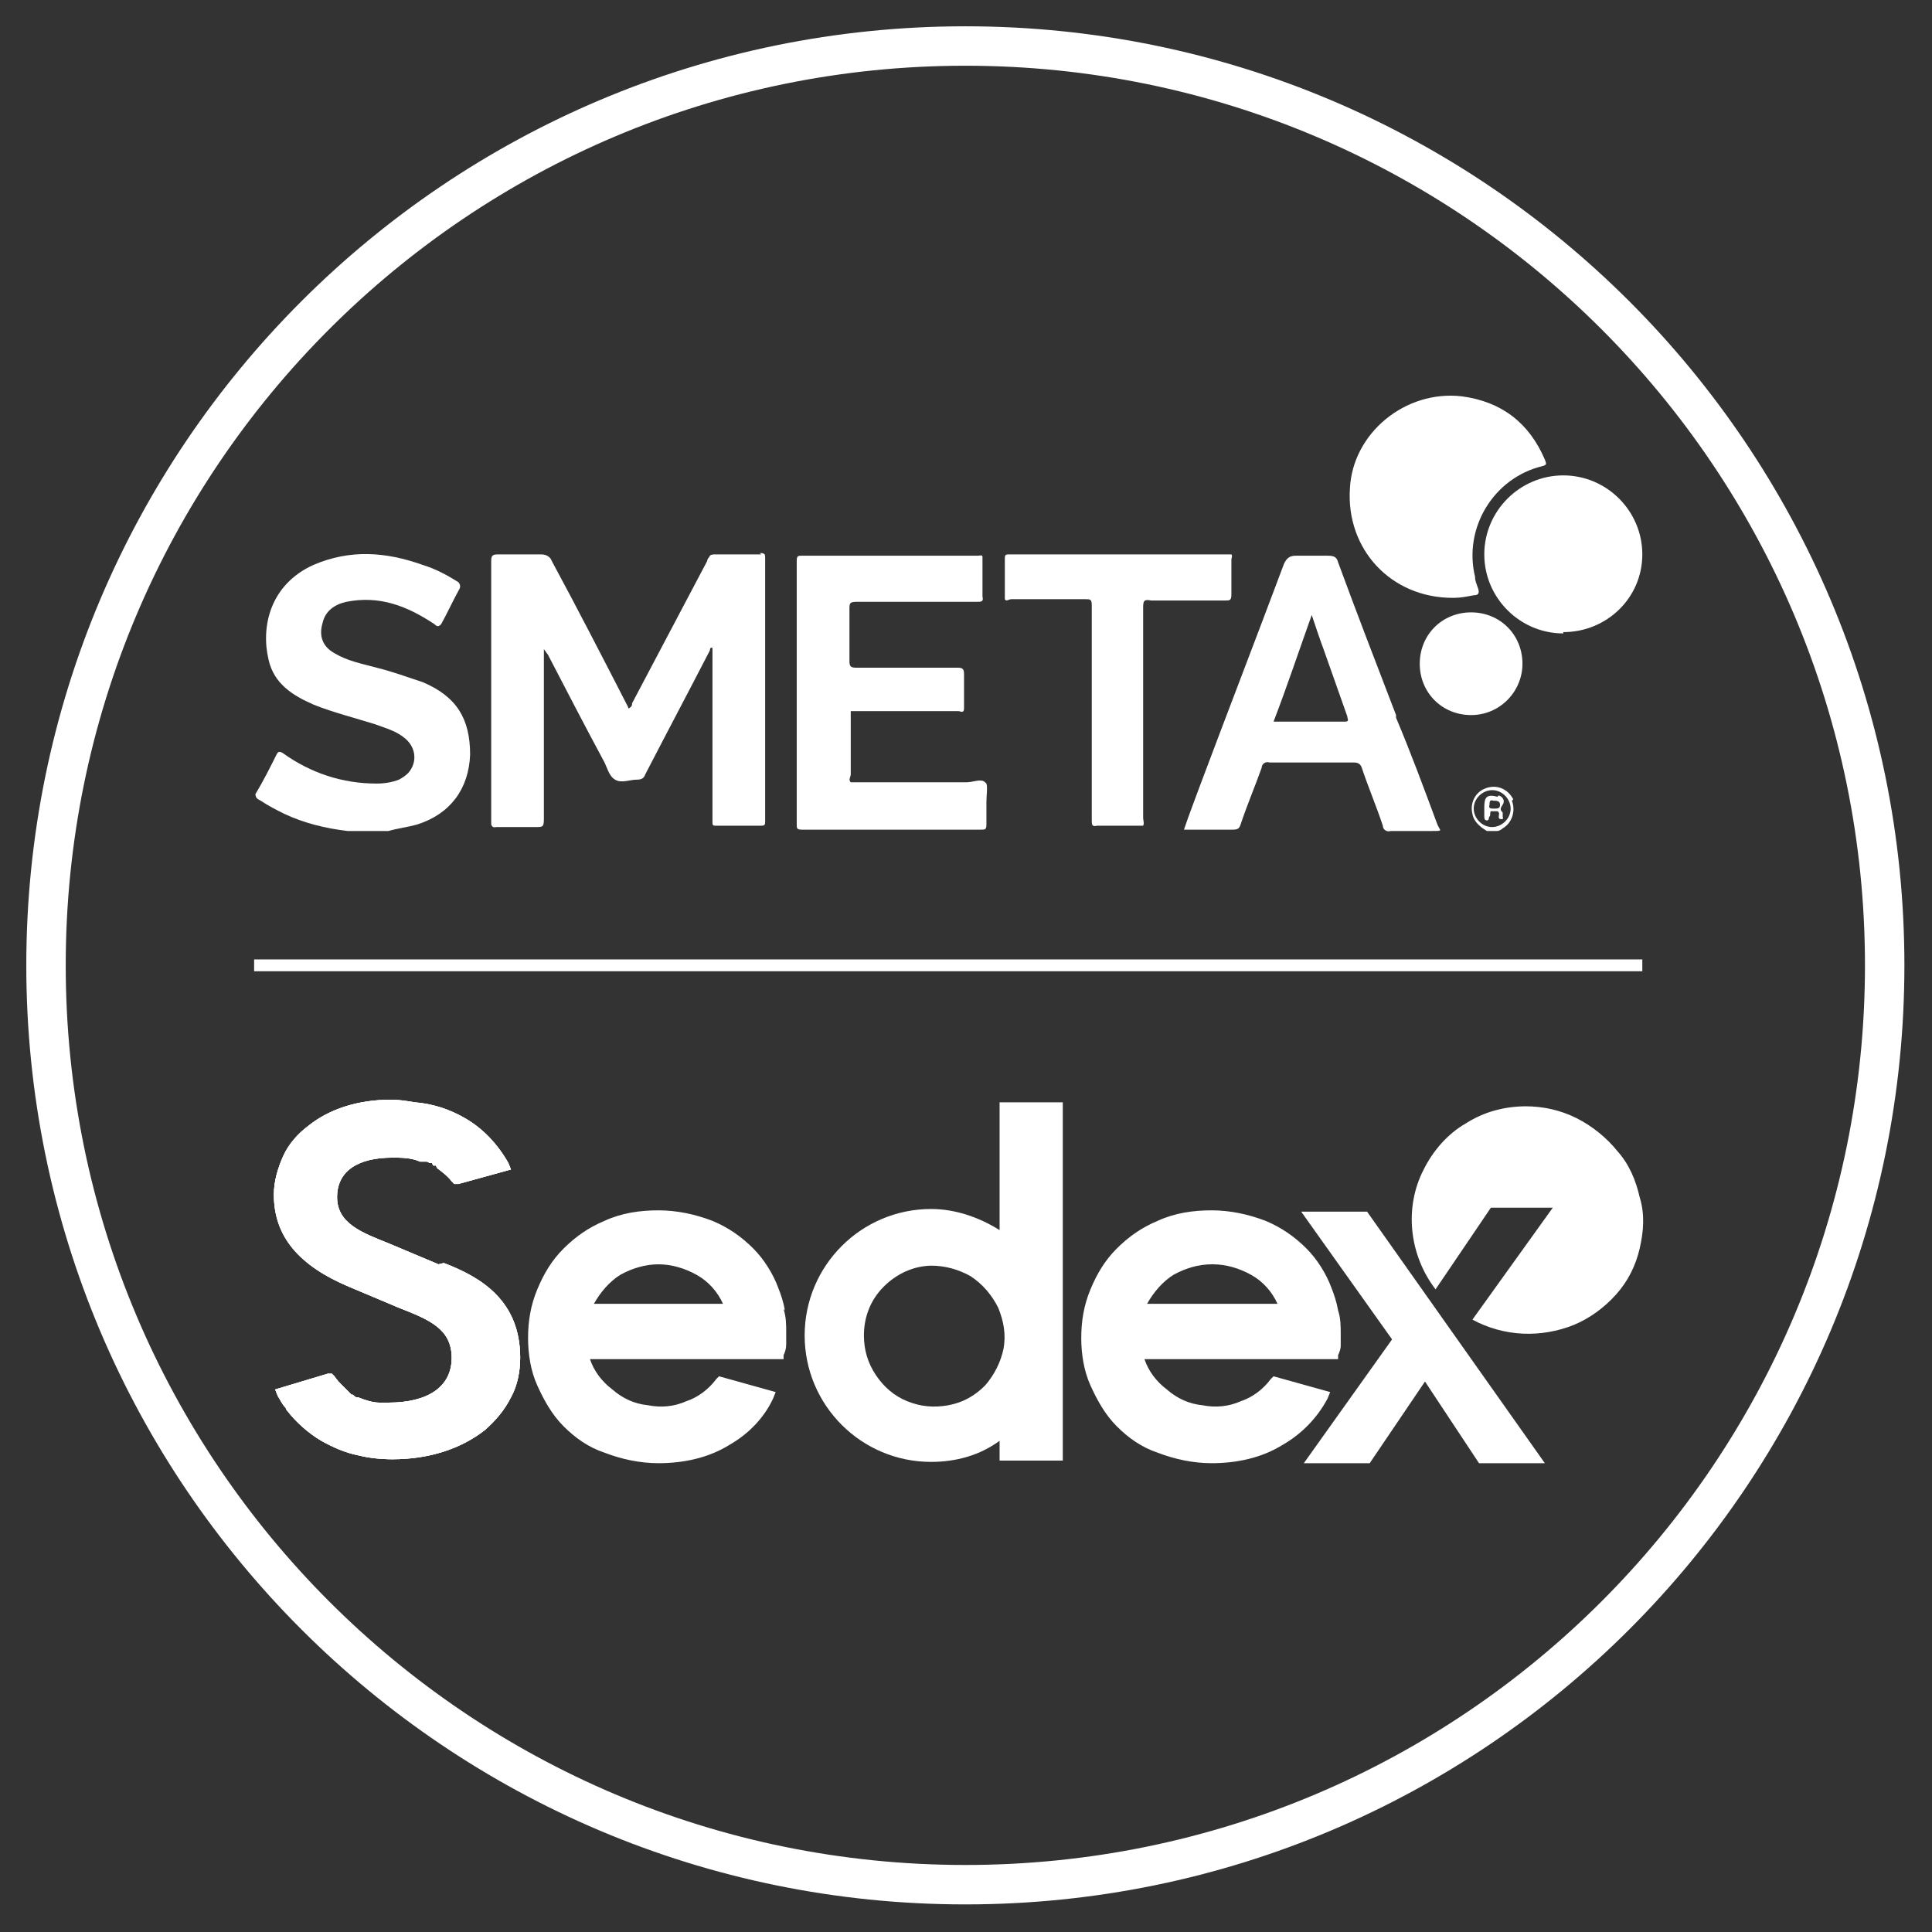
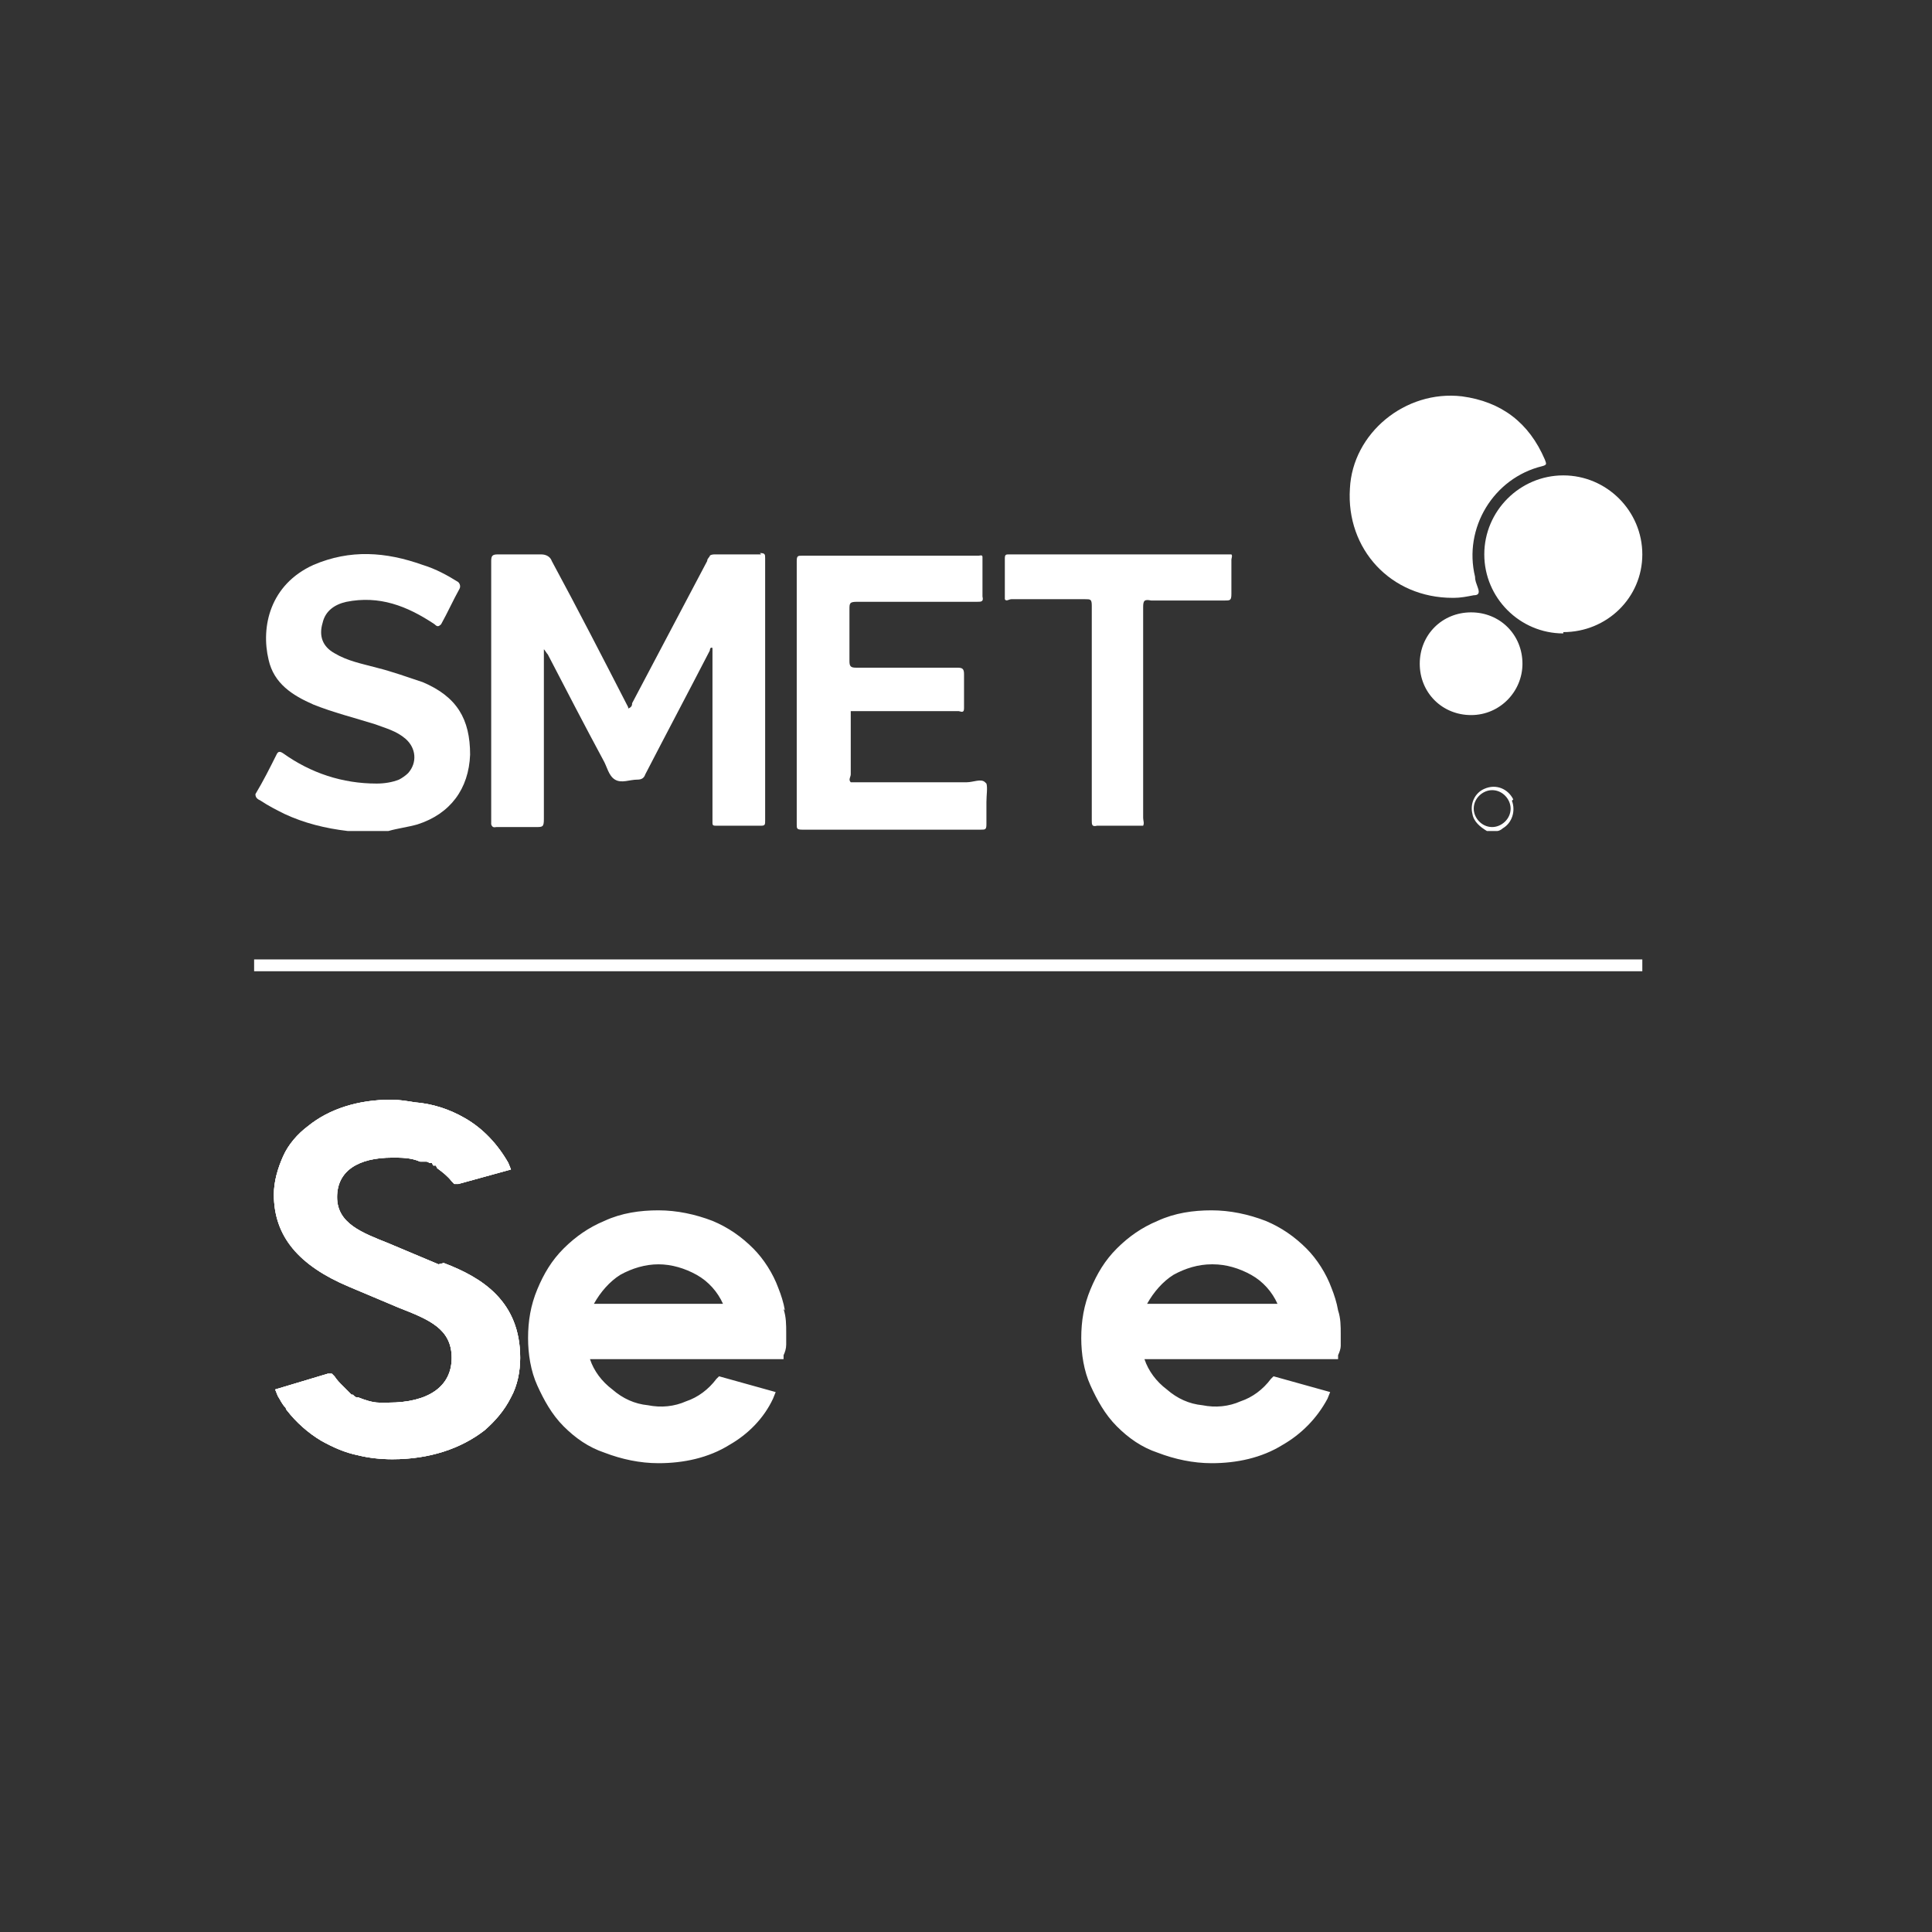
<svg xmlns="http://www.w3.org/2000/svg" width="49" height="49" viewBox="0 0 49 49" fill="none">
  <rect x="0" y="0" width="49" height="49" fill="#333333" stroke="none" />
  <g clip-path="url(#clip0_1706_3911)">
    <path d="M36.843 15.163C35.273 15.163 34.137 13.927 34.237 12.391C34.304 10.988 35.64 9.885 37.077 10.052C38.079 10.186 38.78 10.72 39.181 11.656C39.215 11.756 39.248 11.789 39.114 11.823C37.879 12.123 37.11 13.393 37.411 14.629C37.411 14.729 37.444 14.796 37.478 14.896C37.544 15.063 37.478 15.097 37.377 15.097C37.21 15.13 37.043 15.163 36.876 15.163H36.843Z" fill="white" />
    <path d="M39.649 16.065C38.547 16.065 37.645 15.163 37.645 14.061C37.645 12.959 38.547 12.057 39.649 12.057C40.751 12.057 41.653 12.959 41.653 14.061C41.653 15.163 40.751 16.032 39.649 16.032V16.065Z" fill="white" />
    <path d="M37.311 18.136C36.576 18.136 36.008 17.568 36.008 16.834C36.008 16.099 36.576 15.531 37.311 15.531C38.045 15.531 38.613 16.099 38.613 16.834C38.613 17.535 38.045 18.136 37.311 18.136Z" fill="white" />
    <path d="M10.721 17.301C10.32 17.168 9.952 17.034 9.552 16.934C9.184 16.834 8.817 16.767 8.483 16.567C8.182 16.399 8.082 16.132 8.182 15.798C8.249 15.498 8.483 15.331 8.783 15.264C9.618 15.097 10.32 15.364 11.021 15.832C11.088 15.898 11.121 15.898 11.188 15.832C11.355 15.531 11.489 15.23 11.656 14.93C11.689 14.863 11.656 14.796 11.623 14.763C11.355 14.596 11.055 14.429 10.721 14.328C9.785 13.994 8.883 13.928 7.948 14.328C6.846 14.829 6.612 15.898 6.812 16.733C6.946 17.335 7.414 17.635 7.948 17.869C8.449 18.07 8.984 18.203 9.518 18.37C9.785 18.471 10.053 18.537 10.286 18.738C10.554 18.972 10.587 19.339 10.353 19.606C10.286 19.673 10.186 19.74 10.119 19.773C9.952 19.84 9.752 19.873 9.552 19.873C8.683 19.873 7.881 19.606 7.18 19.105C7.08 19.038 7.046 19.072 7.013 19.139C6.846 19.473 6.679 19.807 6.478 20.141C6.478 20.241 6.545 20.274 6.612 20.308C6.812 20.441 7.013 20.542 7.213 20.642C7.714 20.876 8.249 21.009 8.817 21.076H9.852C10.086 21.009 10.353 20.976 10.587 20.909C11.422 20.642 11.89 20.007 11.923 19.139C11.923 18.237 11.589 17.669 10.721 17.301Z" fill="white" />
    <path d="M38.38 20.274C38.246 20.007 37.945 19.873 37.645 20.007C37.411 20.107 37.277 20.375 37.344 20.642C37.377 20.842 37.544 20.976 37.711 21.076H37.979C38.012 21.076 38.079 21.043 38.112 21.009C38.346 20.875 38.446 20.575 38.346 20.308L38.38 20.274ZM37.845 20.976C37.578 20.976 37.377 20.742 37.377 20.508C37.377 20.241 37.611 20.04 37.845 20.04C38.112 20.04 38.313 20.274 38.313 20.508C38.313 20.775 38.079 20.976 37.845 20.976Z" fill="white" />
-     <path d="M35.407 18.136C34.906 16.833 34.404 15.531 33.937 14.261C33.903 14.128 33.837 14.094 33.669 14.094C33.402 14.094 33.135 14.094 32.868 14.094C32.701 14.094 32.634 14.161 32.567 14.295C31.866 16.165 31.131 18.069 30.429 19.94C30.296 20.308 30.162 20.642 30.028 21.042C30.463 21.042 30.863 21.042 31.264 21.042C31.398 21.042 31.431 21.009 31.465 20.909C31.632 20.408 31.832 19.94 31.999 19.472C31.999 19.372 32.099 19.305 32.2 19.339C32.901 19.339 33.603 19.339 34.338 19.339C34.438 19.339 34.505 19.372 34.538 19.472C34.705 19.973 34.906 20.441 35.072 20.942C35.072 21.042 35.173 21.109 35.273 21.076C35.64 21.076 35.974 21.076 36.309 21.076C36.642 21.076 36.509 21.076 36.442 20.875C36.108 19.973 35.774 19.072 35.407 18.203V18.136ZM34.104 18.303C33.502 18.303 32.935 18.303 32.333 18.303C32.333 18.303 32.333 18.303 32.3 18.303C32.634 17.435 32.935 16.533 33.269 15.597C33.369 15.898 33.469 16.199 33.569 16.466C33.77 17.034 33.97 17.602 34.171 18.17C34.171 18.236 34.237 18.303 34.104 18.303Z" fill="white" />
    <path d="M31.064 15.23C31.198 15.23 31.231 15.23 31.231 15.063C31.231 14.762 31.231 14.495 31.231 14.195C31.231 14.161 31.264 14.094 31.231 14.061C31.198 14.061 31.164 14.061 31.131 14.061H25.652C25.652 14.061 25.619 14.061 25.586 14.061C25.519 14.061 25.485 14.061 25.485 14.161C25.485 14.495 25.485 14.863 25.485 15.197C25.519 15.264 25.586 15.197 25.652 15.197C26.287 15.197 26.888 15.197 27.523 15.197C27.657 15.197 27.69 15.197 27.69 15.364C27.69 16.667 27.69 17.969 27.69 19.272V20.809C27.69 20.909 27.69 20.976 27.824 20.942C28.191 20.942 28.525 20.942 28.893 20.942C28.926 20.942 28.959 20.942 28.993 20.942C29.026 20.875 28.993 20.809 28.993 20.742V15.397C28.993 15.23 29.026 15.197 29.193 15.23C29.795 15.23 30.429 15.23 31.031 15.23H31.064Z" fill="white" />
    <path d="M24.984 19.84C24.884 19.74 24.684 19.84 24.517 19.84C23.548 19.84 22.546 19.84 21.577 19.84C21.51 19.773 21.577 19.706 21.577 19.639V18.036C21.644 18.036 21.711 18.036 21.777 18.036H24.316C24.35 18.036 24.45 18.103 24.45 17.969C24.45 17.669 24.45 17.401 24.45 17.101C24.45 16.967 24.416 16.934 24.283 16.934C23.414 16.934 22.546 16.934 21.711 16.934C21.577 16.934 21.544 16.9 21.544 16.767C21.544 16.332 21.544 15.898 21.544 15.464C21.544 15.297 21.544 15.263 21.744 15.263C22.746 15.263 23.748 15.263 24.784 15.263C24.884 15.263 24.951 15.263 24.918 15.13C24.918 14.796 24.918 14.462 24.918 14.128C24.918 14.061 24.851 14.094 24.817 14.094C23.314 14.094 21.844 14.094 20.341 14.094C20.241 14.094 20.207 14.094 20.207 14.228C20.207 16.466 20.207 18.671 20.207 20.909C20.207 21.009 20.207 21.042 20.341 21.042C21.844 21.042 23.381 21.042 24.884 21.042C24.984 21.042 25.018 21.042 25.018 20.909C25.018 20.708 25.018 20.508 25.018 20.341C25.018 20.174 25.051 19.974 25.018 19.873L24.984 19.84Z" fill="white" />
    <path d="M19.306 14.061C18.905 14.061 18.537 14.061 18.137 14.061C18.103 14.061 18.036 14.061 18.003 14.094C18.003 14.128 17.936 14.161 17.936 14.228C17.301 15.43 16.667 16.633 16.032 17.835C16.032 17.869 16.032 17.936 15.932 17.969V17.936C15.297 16.7 14.662 15.464 13.994 14.228C13.961 14.128 13.861 14.061 13.727 14.061C13.36 14.061 12.992 14.061 12.625 14.061C12.491 14.061 12.458 14.094 12.458 14.228C12.458 16.399 12.458 18.57 12.458 20.742C12.458 20.808 12.458 20.842 12.458 20.909C12.491 21.009 12.558 20.976 12.591 20.976C12.925 20.976 13.259 20.976 13.594 20.976C13.761 20.976 13.794 20.976 13.794 20.775C13.794 19.405 13.794 18.003 13.794 16.633V16.466C13.827 16.499 13.861 16.566 13.894 16.599C14.362 17.501 14.829 18.403 15.297 19.272C15.397 19.439 15.431 19.673 15.598 19.773C15.765 19.873 15.965 19.773 16.166 19.773C16.266 19.773 16.333 19.739 16.366 19.639C16.901 18.604 17.468 17.535 18.003 16.499C18.003 16.499 18.003 16.399 18.07 16.433V19.305C18.07 19.84 18.07 20.341 18.07 20.875C18.07 20.942 18.103 20.942 18.17 20.942H19.306C19.406 20.942 19.406 20.909 19.406 20.808C19.406 18.604 19.406 16.366 19.406 14.161C19.406 14.061 19.406 14.027 19.272 14.027L19.306 14.061Z" fill="white" />
-     <path d="M37.979 20.207C37.711 20.14 37.645 20.207 37.645 20.474V20.708C37.645 20.742 37.645 20.808 37.711 20.808C37.778 20.808 37.745 20.742 37.778 20.708C37.812 20.675 37.778 20.608 37.812 20.575C37.879 20.575 37.945 20.575 37.979 20.575C38.045 20.608 38.012 20.675 38.012 20.708C38.012 20.742 38.012 20.775 38.079 20.775C38.146 20.775 38.112 20.742 38.112 20.708C38.112 20.675 38.112 20.642 38.112 20.608C38.045 20.541 38.045 20.508 38.112 20.408C38.179 20.307 38.112 20.207 38.012 20.174L37.979 20.207ZM37.879 20.508C37.812 20.508 37.745 20.508 37.778 20.408C37.778 20.341 37.778 20.274 37.879 20.307C37.945 20.307 38.045 20.307 38.045 20.408C38.045 20.508 37.979 20.508 37.912 20.508H37.879Z" fill="white" />
    <path d="M33.937 33.235C33.903 33.035 33.837 32.834 33.77 32.667C33.636 32.3 33.402 31.933 33.135 31.665C32.834 31.365 32.5 31.131 32.099 30.964C31.665 30.797 31.198 30.697 30.73 30.697C30.262 30.697 29.795 30.763 29.36 30.964C28.959 31.131 28.625 31.365 28.325 31.665C28.024 31.966 27.824 32.3 27.657 32.701C27.49 33.102 27.423 33.503 27.423 33.937C27.423 34.338 27.49 34.772 27.657 35.139C27.824 35.507 28.024 35.874 28.325 36.175C28.625 36.476 28.959 36.709 29.36 36.843C29.795 37.01 30.262 37.11 30.73 37.11C31.365 37.11 31.999 36.977 32.534 36.643C33.001 36.375 33.402 35.974 33.669 35.473L33.736 35.306L32.3 34.906L32.233 34.972C32.033 35.24 31.765 35.44 31.465 35.54C31.164 35.674 30.83 35.707 30.496 35.64C30.162 35.607 29.861 35.473 29.594 35.24C29.327 35.039 29.127 34.772 29.026 34.471H33.937V34.371C33.97 34.304 34.004 34.204 34.004 34.137V33.837C34.004 33.636 34.004 33.436 33.937 33.235ZM30.763 32.066C31.097 32.066 31.431 32.166 31.732 32.333C32.033 32.5 32.267 32.768 32.4 33.068H29.093C29.26 32.768 29.494 32.5 29.761 32.333C30.062 32.166 30.396 32.066 30.73 32.066H30.763ZM19.907 33.235C19.873 33.035 19.807 32.834 19.74 32.667C19.606 32.3 19.372 31.933 19.105 31.665C18.805 31.365 18.471 31.131 18.07 30.964C17.635 30.797 17.168 30.697 16.7 30.697C16.232 30.697 15.765 30.763 15.331 30.964C14.93 31.131 14.596 31.365 14.295 31.665C13.994 31.966 13.794 32.3 13.627 32.701C13.46 33.102 13.393 33.503 13.393 33.937C13.393 34.338 13.46 34.772 13.627 35.139C13.794 35.507 13.994 35.874 14.295 36.175C14.596 36.476 14.93 36.709 15.331 36.843C15.765 37.01 16.232 37.11 16.7 37.11C17.335 37.11 17.969 36.977 18.504 36.643C18.972 36.375 19.372 35.974 19.606 35.473L19.673 35.306L18.237 34.906L18.17 34.972C17.969 35.24 17.702 35.44 17.402 35.54C17.101 35.674 16.767 35.707 16.433 35.64C16.099 35.607 15.798 35.473 15.531 35.24C15.264 35.039 15.063 34.772 14.963 34.471H19.873V34.371C19.907 34.304 19.94 34.204 19.94 34.104V33.803C19.94 33.603 19.94 33.402 19.873 33.202L19.907 33.235ZM15.063 33.068C15.23 32.768 15.464 32.5 15.731 32.333C16.032 32.166 16.366 32.066 16.7 32.066C17.034 32.066 17.368 32.166 17.669 32.333C17.969 32.5 18.203 32.768 18.337 33.068H15.03H15.063ZM11.121 32.066L9.852 31.532C9.184 31.265 8.549 31.031 8.549 30.363C8.549 29.695 9.084 29.36 9.952 29.36C10.186 29.36 10.42 29.36 10.654 29.461C10.654 29.461 10.687 29.461 10.721 29.461H10.754H10.787C10.821 29.461 10.854 29.461 10.888 29.494H10.954L10.988 29.561H11.055L11.088 29.628C11.222 29.728 11.355 29.828 11.456 29.962L11.522 30.029H11.623L12.959 29.661L12.892 29.494C12.625 29.026 12.257 28.625 11.79 28.358C11.389 28.125 10.954 27.991 10.52 27.957C10.32 27.924 10.119 27.891 9.919 27.891C9.084 27.891 8.349 28.125 7.814 28.559C7.547 28.759 7.313 29.026 7.18 29.327C7.046 29.628 6.946 29.962 6.946 30.296C6.946 31.331 7.581 32.1 8.85 32.634L10.119 33.169C10.888 33.469 11.456 33.703 11.456 34.438C11.456 35.173 10.854 35.574 9.852 35.574H9.618C9.451 35.574 9.251 35.507 9.084 35.44H9.05C9.017 35.44 8.984 35.407 8.95 35.373H8.917L8.85 35.306C8.783 35.24 8.75 35.206 8.683 35.139C8.616 35.073 8.549 35.006 8.483 34.906L8.416 34.839H8.316L6.979 35.24L7.046 35.407C7.113 35.507 7.146 35.607 7.247 35.707C7.247 35.741 7.28 35.774 7.28 35.774C7.514 36.075 7.814 36.342 8.149 36.542C8.449 36.709 8.75 36.843 9.084 36.91C9.351 36.977 9.652 37.01 9.952 37.01C10.888 37.01 11.689 36.743 12.291 36.275C12.558 36.041 12.792 35.774 12.959 35.44C13.126 35.139 13.193 34.772 13.193 34.438C13.193 33.002 12.224 32.4 11.255 32.033L11.121 32.066Z" fill="white" />
-     <path d="M39.181 37.11H37.511L36.141 35.039L34.739 37.11H33.068L35.306 33.97L33.001 30.73H34.672L39.181 37.11ZM25.352 27.991V31.198C24.817 30.864 24.216 30.663 23.615 30.663C21.844 30.663 20.408 32.1 20.408 33.87C20.408 35.641 21.844 37.077 23.615 37.077C24.25 37.077 24.851 36.91 25.352 36.542V37.044H26.955V27.957H25.352V27.991ZM23.615 32.1C23.982 32.1 24.316 32.2 24.617 32.367C24.918 32.567 25.151 32.835 25.318 33.169C25.452 33.503 25.519 33.837 25.452 34.204C25.385 34.538 25.218 34.872 24.984 35.139C24.717 35.407 24.416 35.574 24.049 35.641C23.682 35.707 23.348 35.674 23.014 35.54C22.68 35.407 22.412 35.173 22.212 34.872C22.011 34.572 21.911 34.237 21.911 33.87C21.911 33.402 22.078 32.968 22.412 32.634C22.746 32.3 23.18 32.1 23.648 32.1H23.615Z" fill="white" />
-     <path d="M38.714 28.058C38.179 28.058 37.645 28.191 37.177 28.492C36.709 28.759 36.342 29.193 36.108 29.661C35.607 30.63 35.741 31.832 36.409 32.701L37.812 30.63H39.382L37.344 33.469C38.146 33.903 39.081 33.937 39.916 33.603C40.317 33.436 40.684 33.169 40.985 32.834C41.286 32.5 41.486 32.1 41.586 31.665C41.687 31.231 41.72 30.797 41.586 30.363C41.486 29.928 41.319 29.527 41.019 29.193C40.751 28.859 40.384 28.559 39.983 28.358C39.582 28.158 39.148 28.058 38.68 28.058H38.714Z" fill="white" />
    <path d="M11.121 32.066L9.852 31.532C9.184 31.265 8.549 31.031 8.549 30.363C8.549 29.695 9.084 29.36 9.952 29.36C10.186 29.36 10.42 29.36 10.654 29.461C10.654 29.461 10.687 29.461 10.721 29.461H10.754H10.787C10.821 29.461 10.854 29.461 10.888 29.494H10.954L10.988 29.561H11.055L11.088 29.628C11.222 29.728 11.355 29.828 11.456 29.962L11.522 30.029H11.623L12.959 29.661L12.892 29.494C12.625 29.026 12.257 28.625 11.79 28.358C11.389 28.125 10.954 27.991 10.52 27.957C10.32 27.924 10.119 27.891 9.919 27.891C9.084 27.891 8.349 28.125 7.814 28.559C7.547 28.759 7.313 29.026 7.18 29.327C7.046 29.628 6.946 29.962 6.946 30.296C6.946 31.365 7.581 32.1 8.85 32.634L10.119 33.169C10.888 33.469 11.456 33.703 11.456 34.438C11.456 35.173 10.854 35.574 9.852 35.574H9.618C9.451 35.574 9.251 35.507 9.084 35.44H9.05C9.017 35.44 8.984 35.407 8.95 35.373H8.917L8.85 35.306C8.783 35.24 8.75 35.206 8.683 35.139C8.616 35.073 8.549 35.006 8.483 34.906L8.416 34.839H8.316L6.979 35.24L7.046 35.407C7.113 35.507 7.146 35.607 7.247 35.707C7.247 35.741 7.28 35.774 7.28 35.774C7.514 36.075 7.814 36.342 8.149 36.542C8.449 36.709 8.75 36.843 9.084 36.91C9.351 36.977 9.652 37.01 9.952 37.01C10.888 37.01 11.689 36.743 12.291 36.275C12.558 36.041 12.792 35.774 12.959 35.44C13.126 35.139 13.193 34.772 13.193 34.438C13.193 33.002 12.224 32.4 11.255 32.033L11.121 32.066Z" fill="white" />
    <path d="M11.121 32.066L9.852 31.532C9.184 31.265 8.549 31.031 8.549 30.363C8.549 29.695 9.084 29.36 9.952 29.36C10.186 29.36 10.42 29.36 10.654 29.461C10.654 29.461 10.687 29.461 10.721 29.461H10.754H10.787C10.821 29.461 10.854 29.461 10.888 29.494H10.954L10.988 29.561H11.055L11.088 29.628C11.222 29.728 11.355 29.828 11.456 29.962L11.522 30.029H11.623L12.959 29.661L12.892 29.494C12.625 29.026 12.257 28.625 11.79 28.358C11.389 28.125 10.954 27.991 10.52 27.957C10.32 27.924 10.119 27.891 9.919 27.891C9.084 27.891 8.349 28.125 7.814 28.559C7.547 28.759 7.313 29.026 7.18 29.327C7.046 29.628 6.946 29.962 6.946 30.296C6.946 31.365 7.581 32.1 8.85 32.634L10.119 33.169C10.888 33.469 11.456 33.703 11.456 34.438C11.456 35.173 10.854 35.574 9.852 35.574H9.618C9.451 35.574 9.251 35.507 9.084 35.44H9.05C9.017 35.44 8.984 35.407 8.95 35.373H8.917L8.85 35.306C8.783 35.24 8.75 35.206 8.683 35.139C8.616 35.073 8.549 35.006 8.483 34.906L8.416 34.839H8.316L6.979 35.24L7.046 35.407C7.113 35.507 7.146 35.607 7.247 35.707C7.247 35.741 7.28 35.774 7.28 35.774C7.514 36.075 7.814 36.342 8.149 36.542C8.449 36.709 8.75 36.843 9.084 36.91C9.351 36.977 9.652 37.01 9.952 37.01C10.888 37.01 11.689 36.743 12.291 36.275C12.558 36.041 12.792 35.774 12.959 35.44C13.126 35.139 13.193 34.772 13.193 34.438C13.193 33.002 12.224 32.4 11.255 32.033L11.121 32.066Z" fill="white" />
-     <path d="M24.483 47.8C37.361 47.8 47.8 37.361 47.8 24.483C47.8 11.606 37.361 1.167 24.483 1.167C11.606 1.167 1.167 11.606 1.167 24.483C1.167 37.361 11.606 47.8 24.483 47.8Z" stroke="white" stroke-miterlimit="10" />
    <path d="M6.445 24.483H41.653" stroke="white" stroke-width="0.3" stroke-miterlimit="10" />
  </g>
  <defs>
    <clipPath id="clip0_1706_3911">
      <rect width="49" height="49" fill="white" />
    </clipPath>
  </defs>
</svg>